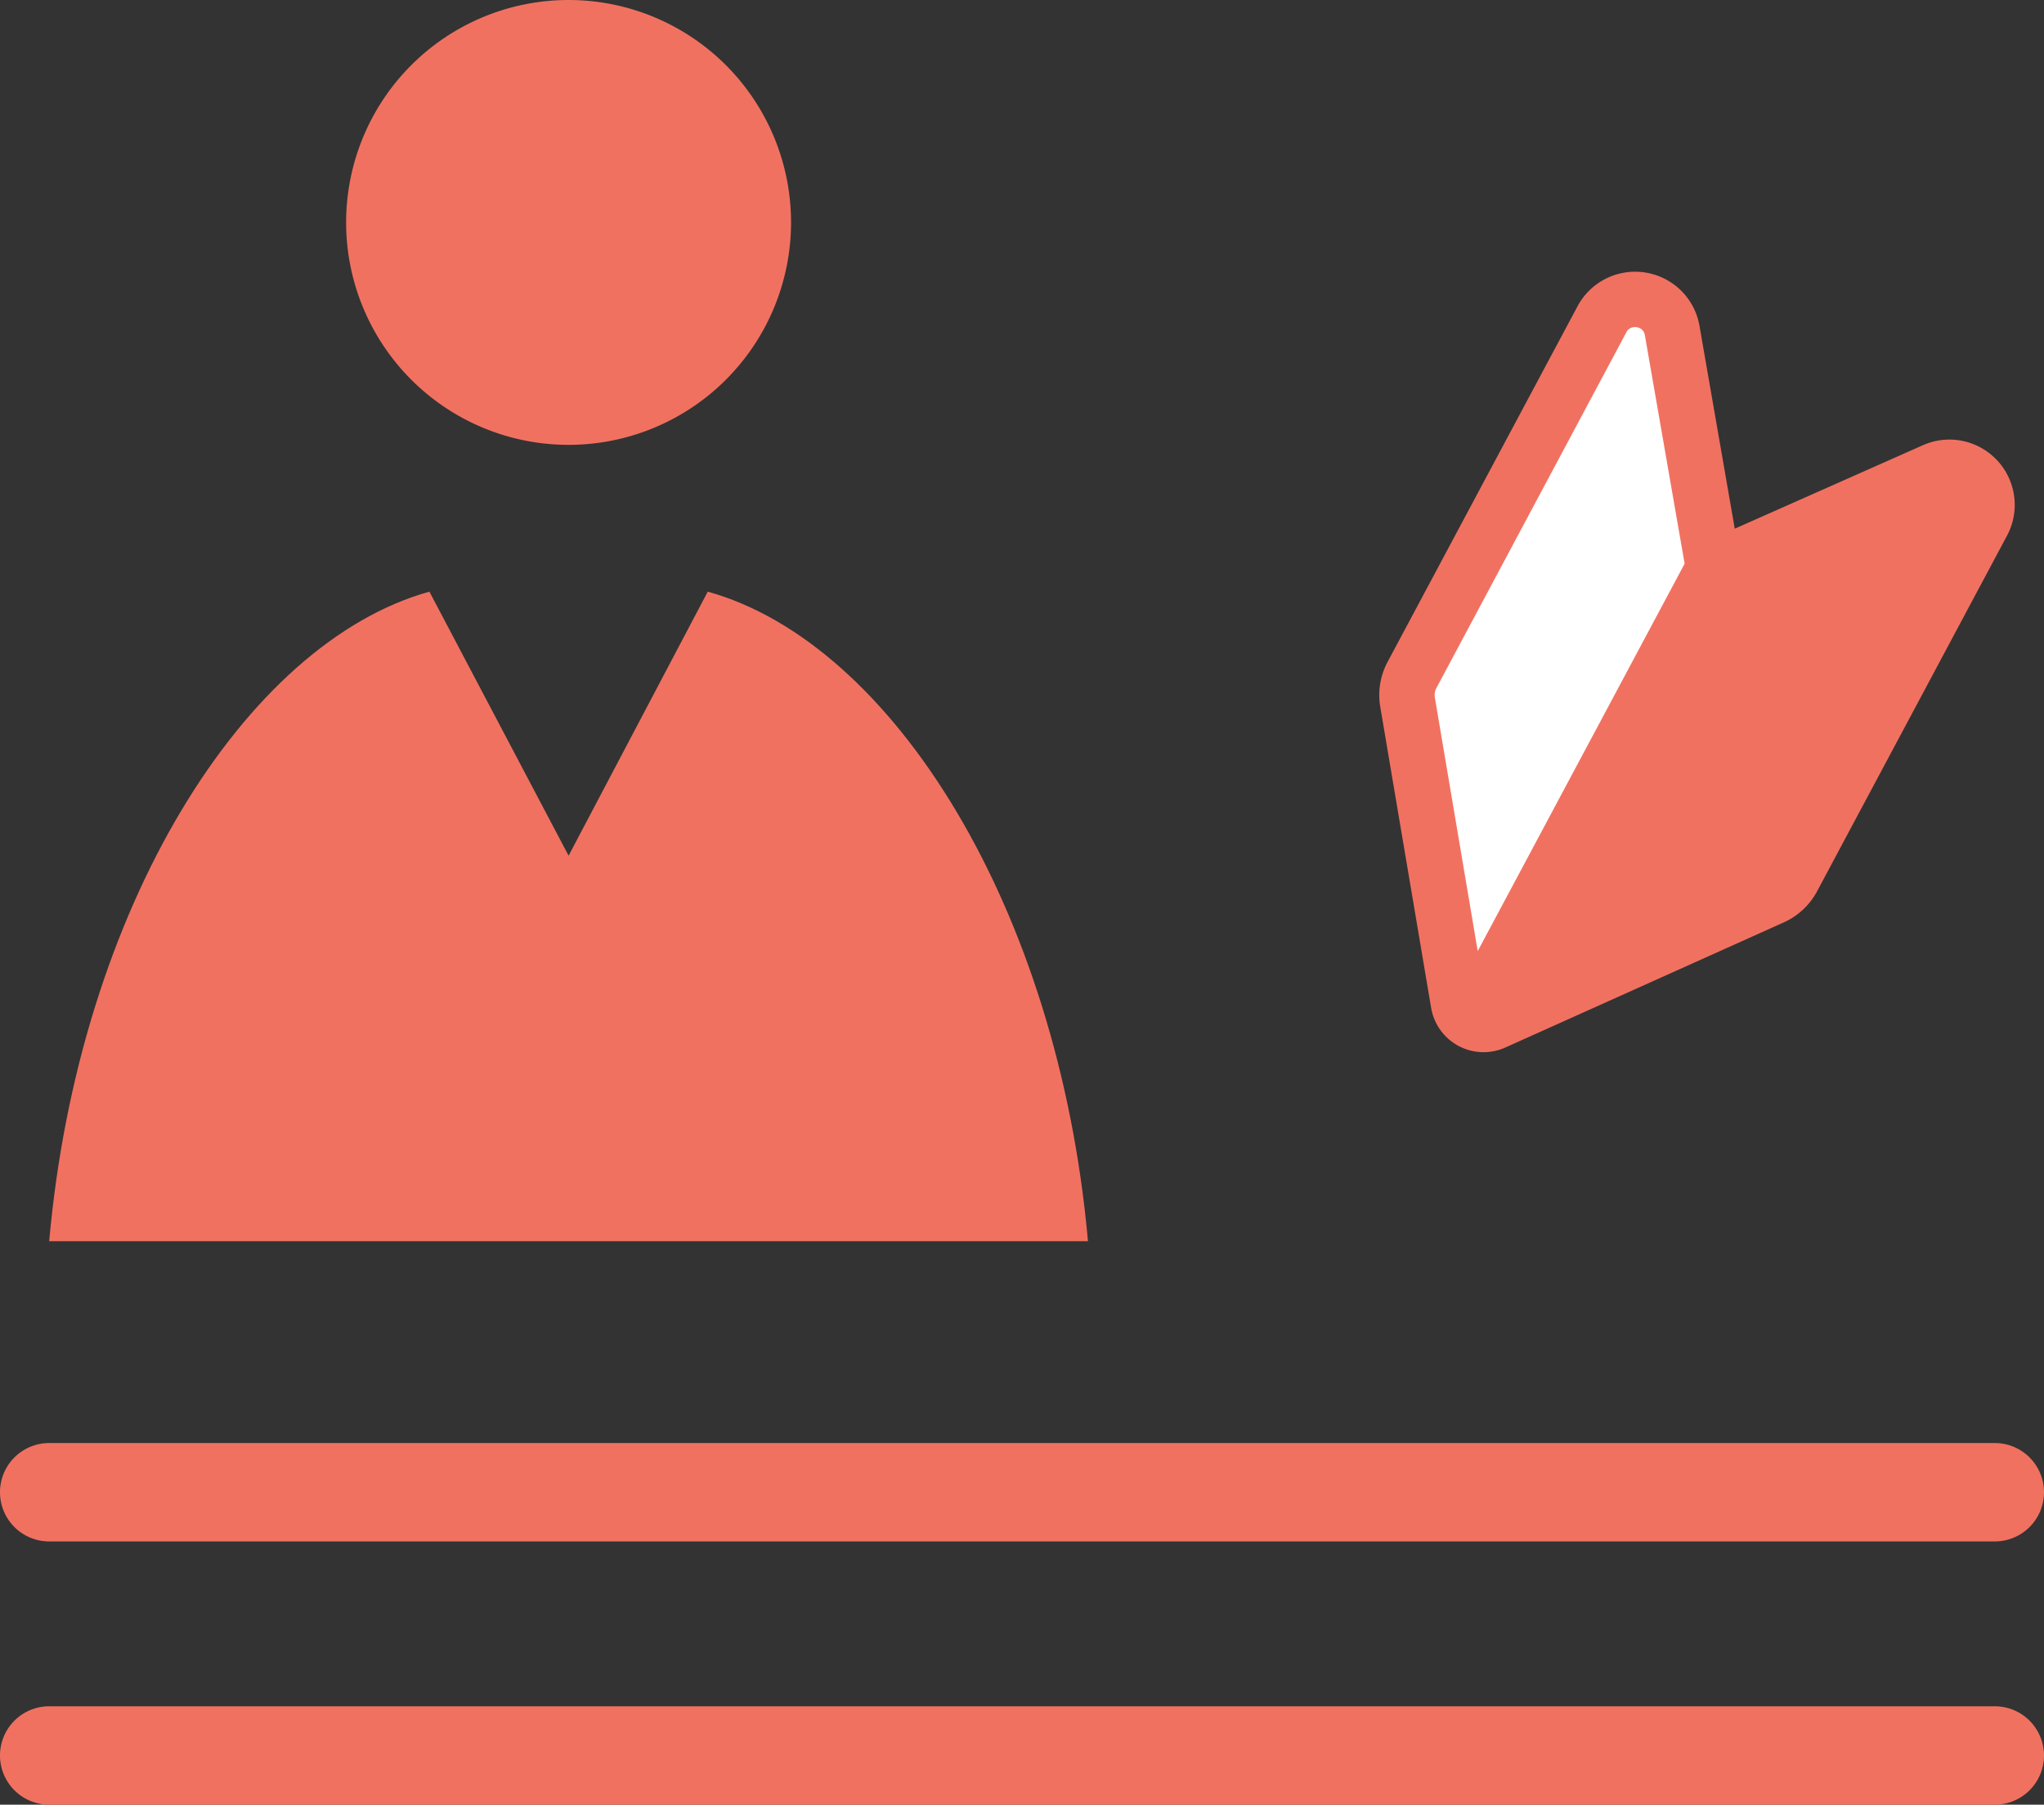
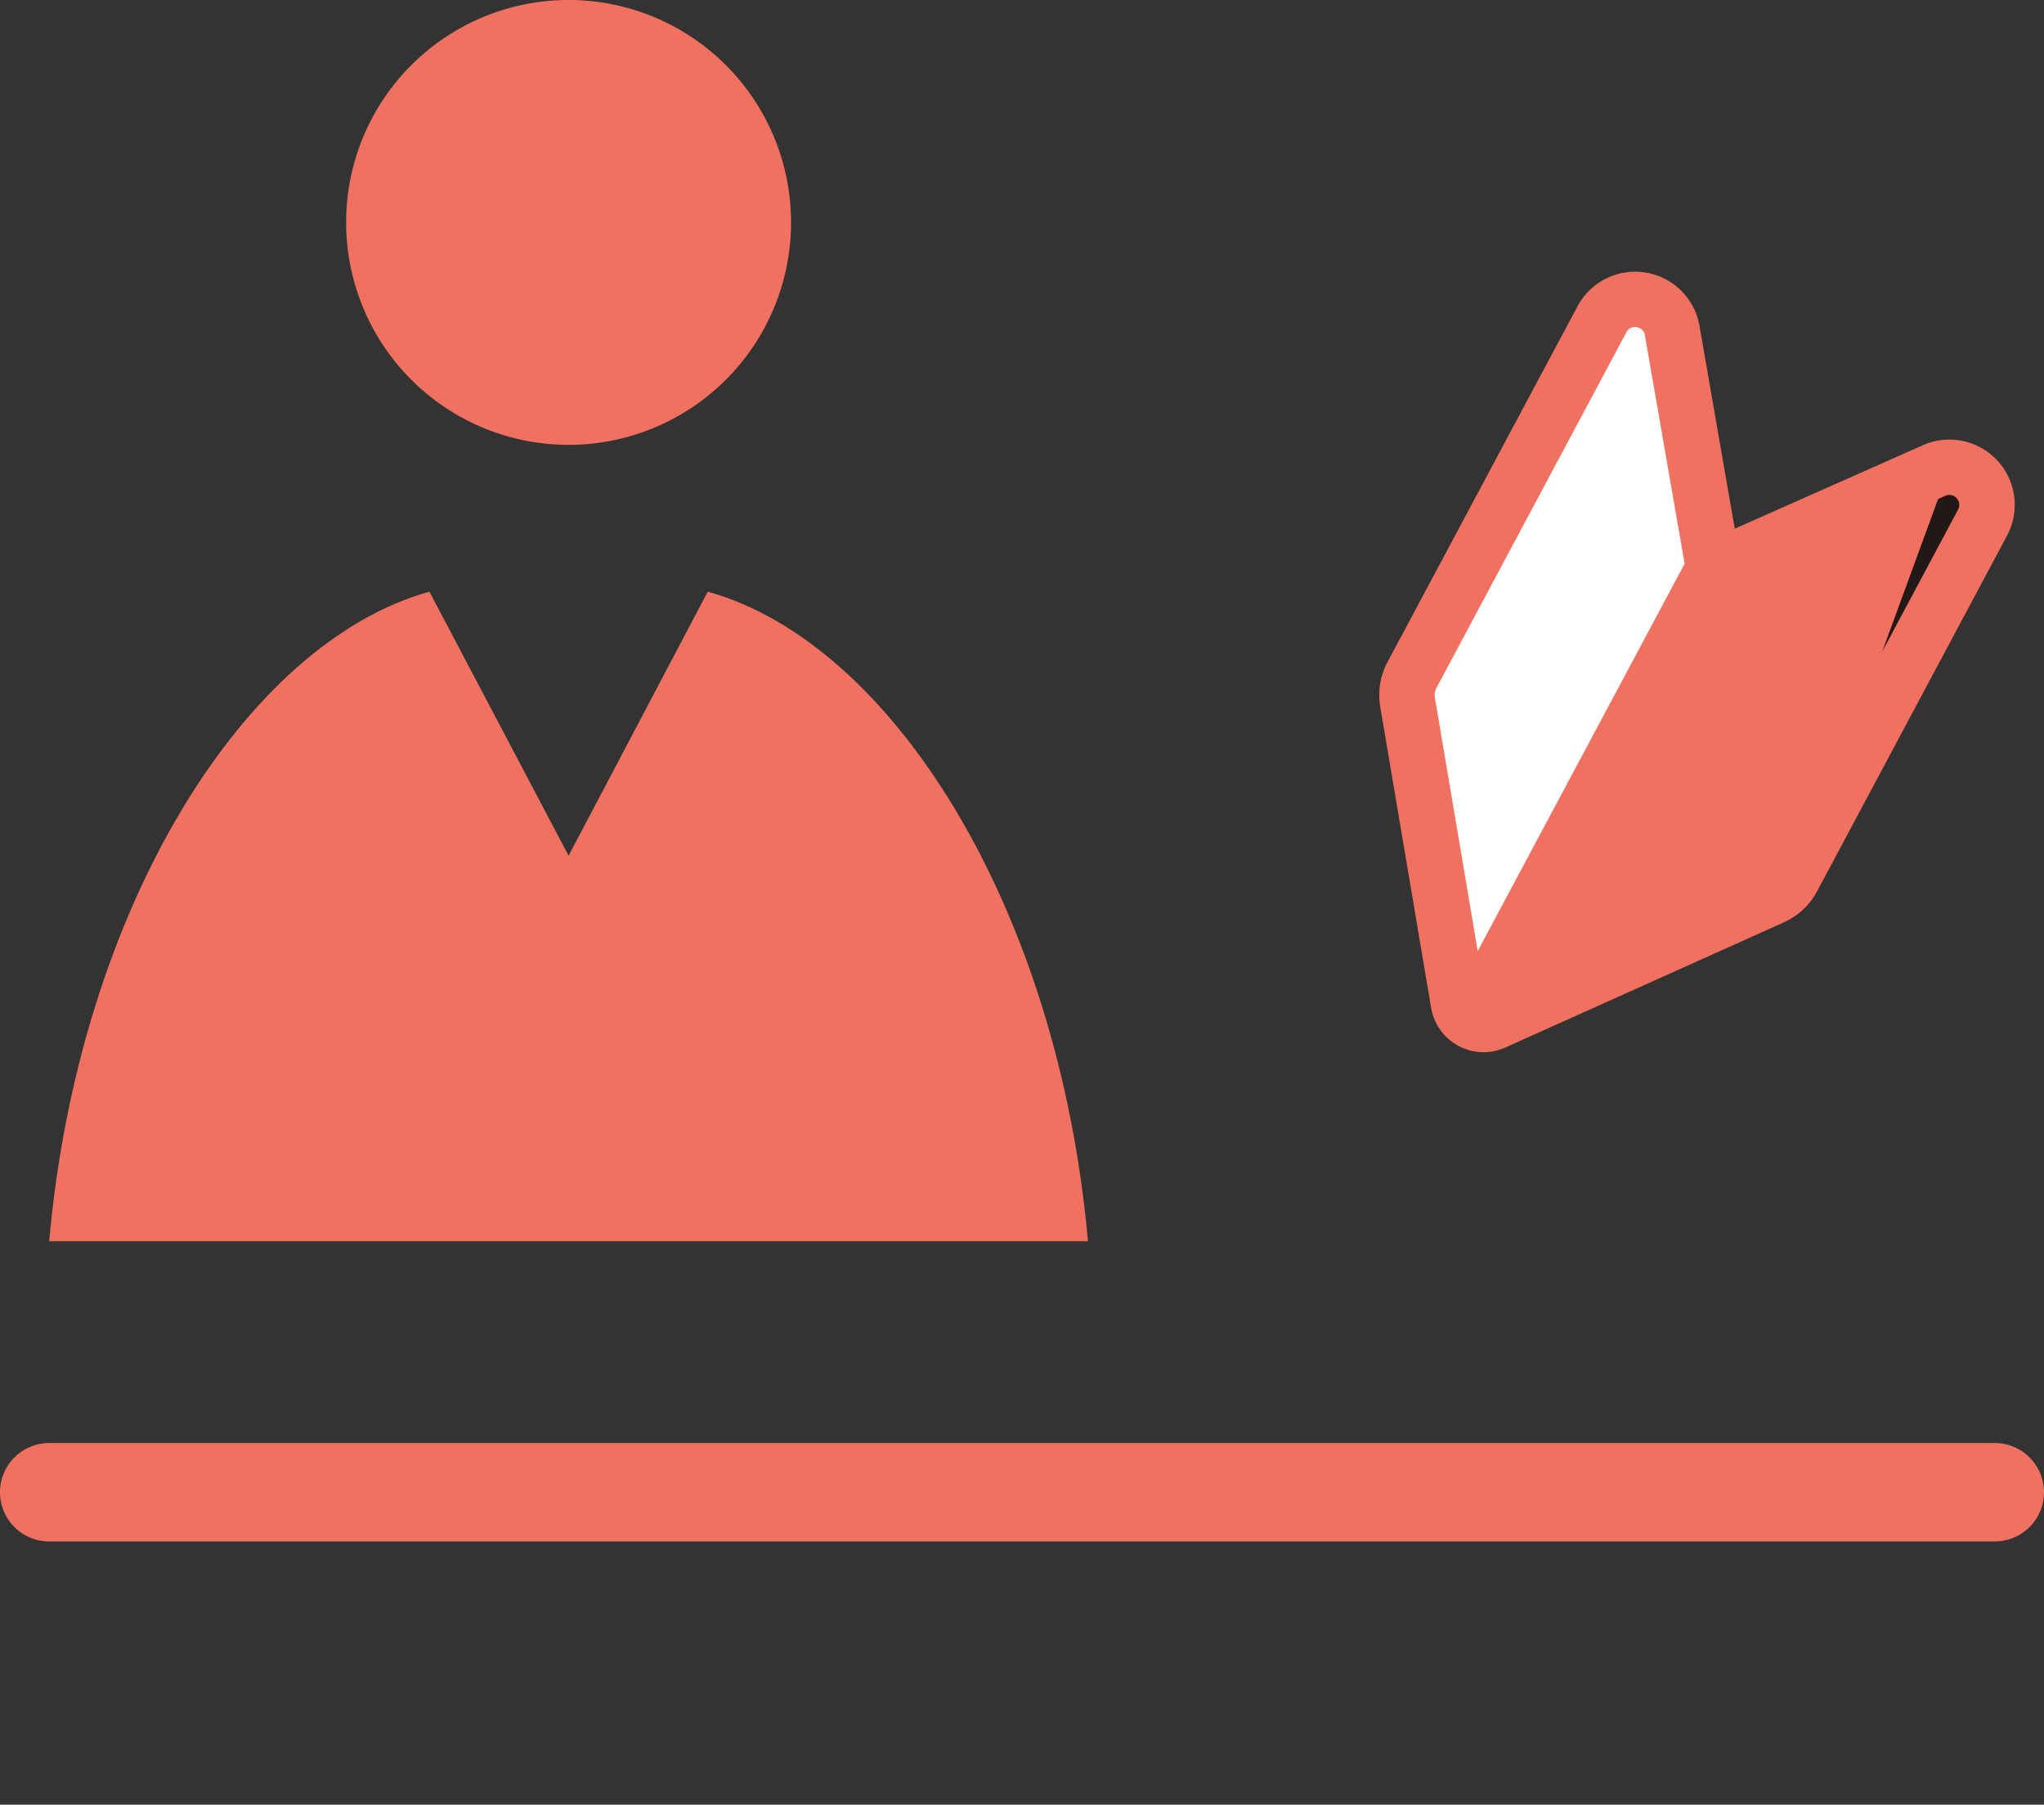
<svg xmlns="http://www.w3.org/2000/svg" id="index-info-icon5" width="170.9" height="150.912" viewBox="0 0 170.9 150.912">
  <rect x="0" y="0" width="170.9" height="150.912" fill="#333333" stroke="none" />
  <defs>
    <clipPath id="clip-path">
      <rect id="長方形_149" data-name="長方形 149" width="170.9" height="150.912" fill="none" />
    </clipPath>
  </defs>
  <g id="グループ_118" data-name="グループ 118" clip-path="url(#clip-path)">
    <path id="パス_356" data-name="パス 356" d="M92.06,37.2a18.6,18.6,0,1,0-18.6-18.6,18.6,18.6,0,0,0,18.6,18.6" transform="translate(-44.52)" fill="#f17161" />
    <path id="パス_357" data-name="パス 357" d="M65.505,125.589,53.87,147.668,42.233,125.589c-15.395,4.285-29.307,26.387-31.789,54.318H97.295c-2.483-27.931-16.394-50.033-31.789-54.318" transform="translate(-6.33 -76.113)" fill="#f17161" />
    <path id="パス_358" data-name="パス 358" d="M4.114,314.536H166.785a4.114,4.114,0,1,0,0-8.228H4.114a4.114,4.114,0,1,0,0,8.228" transform="translate(0 -185.637)" fill="#f17161" />
-     <path id="パス_359" data-name="パス 359" d="M166.785,362.184H4.114a4.114,4.114,0,1,0,0,8.228H166.785a4.114,4.114,0,1,0,0-8.228" transform="translate(0 -219.5)" fill="#f17161" />
    <path id="パス_360" data-name="パス 360" d="M354.738,99.533a3.091,3.091,0,0,0-3.613-.705l-18.388,8.161a.043.043,0,0,0-.021.019l-20.5,38.419a.044.044,0,0,0,.056.06l25.391-11.01a3.539,3.539,0,0,0,1.67-1.56l15.887-29.752a3.089,3.089,0,0,0-.479-3.633" transform="translate(-189.212 -59.711)" fill="#f17161" />
-     <path id="パス_361" data-name="パス 361" d="M352.462,98.14h0a3.53,3.53,0,0,1,2.558,1.129,3.486,3.486,0,0,1,.538,4.078L339.671,133.1a3.945,3.945,0,0,1-1.853,1.73l0,0-25.391,11.01a.426.426,0,0,1-.171.036.432.432,0,0,1-.368-.209.426.426,0,0,1-.011-.423l20.5-38.418a.43.43,0,0,1,.2-.191l18.389-8.161A3.558,3.558,0,0,1,352.462,98.14ZM337.5,134.125a3.169,3.169,0,0,0,1.486-1.389l15.887-29.752a2.7,2.7,0,0,0-.421-3.187,2.756,2.756,0,0,0-1.994-.885h0a2.792,2.792,0,0,0-1.175.267l-.005,0L333,107.294l-19.986,37.449Z" transform="translate(-189.212 -59.711)" fill="#221815" />
+     <path id="パス_361" data-name="パス 361" d="M352.462,98.14h0L339.671,133.1a3.945,3.945,0,0,1-1.853,1.73l0,0-25.391,11.01a.426.426,0,0,1-.171.036.432.432,0,0,1-.368-.209.426.426,0,0,1-.011-.423l20.5-38.418a.43.43,0,0,1,.2-.191l18.389-8.161A3.558,3.558,0,0,1,352.462,98.14ZM337.5,134.125a3.169,3.169,0,0,0,1.486-1.389l15.887-29.752a2.7,2.7,0,0,0-.421-3.187,2.756,2.756,0,0,0-1.994-.885h0a2.792,2.792,0,0,0-1.175.267l-.005,0L333,107.294l-19.986,37.449Z" transform="translate(-189.212 -59.711)" fill="#221815" />
    <path id="パス_362" data-name="パス 362" d="M318.193,63.593a3.091,3.091,0,0,1,2.6,2.611l3.446,19.82a.044.044,0,0,1,0,.028L303.708,124.46a.043.043,0,0,1-.081-.013l-4.974-27.225a3.538,3.538,0,0,1,.368-2.256l15.887-29.752a3.089,3.089,0,0,1,3.286-1.622" transform="translate(-180.968 -38.514)" fill="#fff" />
    <path id="パス_363" data-name="パス 363" d="M317.661,63.163a3.668,3.668,0,0,1,.595.049,3.483,3.483,0,0,1,2.914,2.928l3.446,19.817a.433.433,0,0,1-.046.278l-20.521,38.406a.429.429,0,0,1-.8-.128l-4.974-27.227a3.944,3.944,0,0,1,.408-2.5l15.887-29.752A3.464,3.464,0,0,1,317.661,63.163Zm6.173,22.81-3.427-19.709a2.694,2.694,0,0,0-2.277-2.29,2.894,2.894,0,0,0-.469-.038,2.67,2.67,0,0,0-2.413,1.461L299.361,95.149a3.168,3.168,0,0,0-.328,2.008l4.8,26.256Z" transform="translate(-180.968 -38.514)" fill="#fff" />
    <path id="パス_364" data-name="パス 364" d="M305,126.5a4.448,4.448,0,0,1-4.373-3.7L296.37,97.609a5.879,5.879,0,0,1,.608-3.732l15.888-29.752a5.461,5.461,0,0,1,10.208,1.7l2.938,16.9,15.676-6.957a5.461,5.461,0,0,1,7.088,7.539l-15.888,29.752a5.883,5.883,0,0,1-2.763,2.581l-23.3,10.472A4.438,4.438,0,0,1,305,126.5Zm20.9-38.667-17.3,32.4,19.62-8.818a1.228,1.228,0,0,0,.577-.539l15.888-29.752a.83.83,0,0,0-1.08-1.145l-.031.014Zm-8.247-21.967a.767.767,0,0,0-.707.441L301.063,96.058a1.226,1.226,0,0,0-.127.778l3.585,21.209,17.3-32.395L318.5,66.566a.784.784,0,0,0-.682-.688A.983.983,0,0,0,317.659,65.864Z" transform="translate(-180.968 -38.514)" fill="#f17161" />
  </g>
</svg>